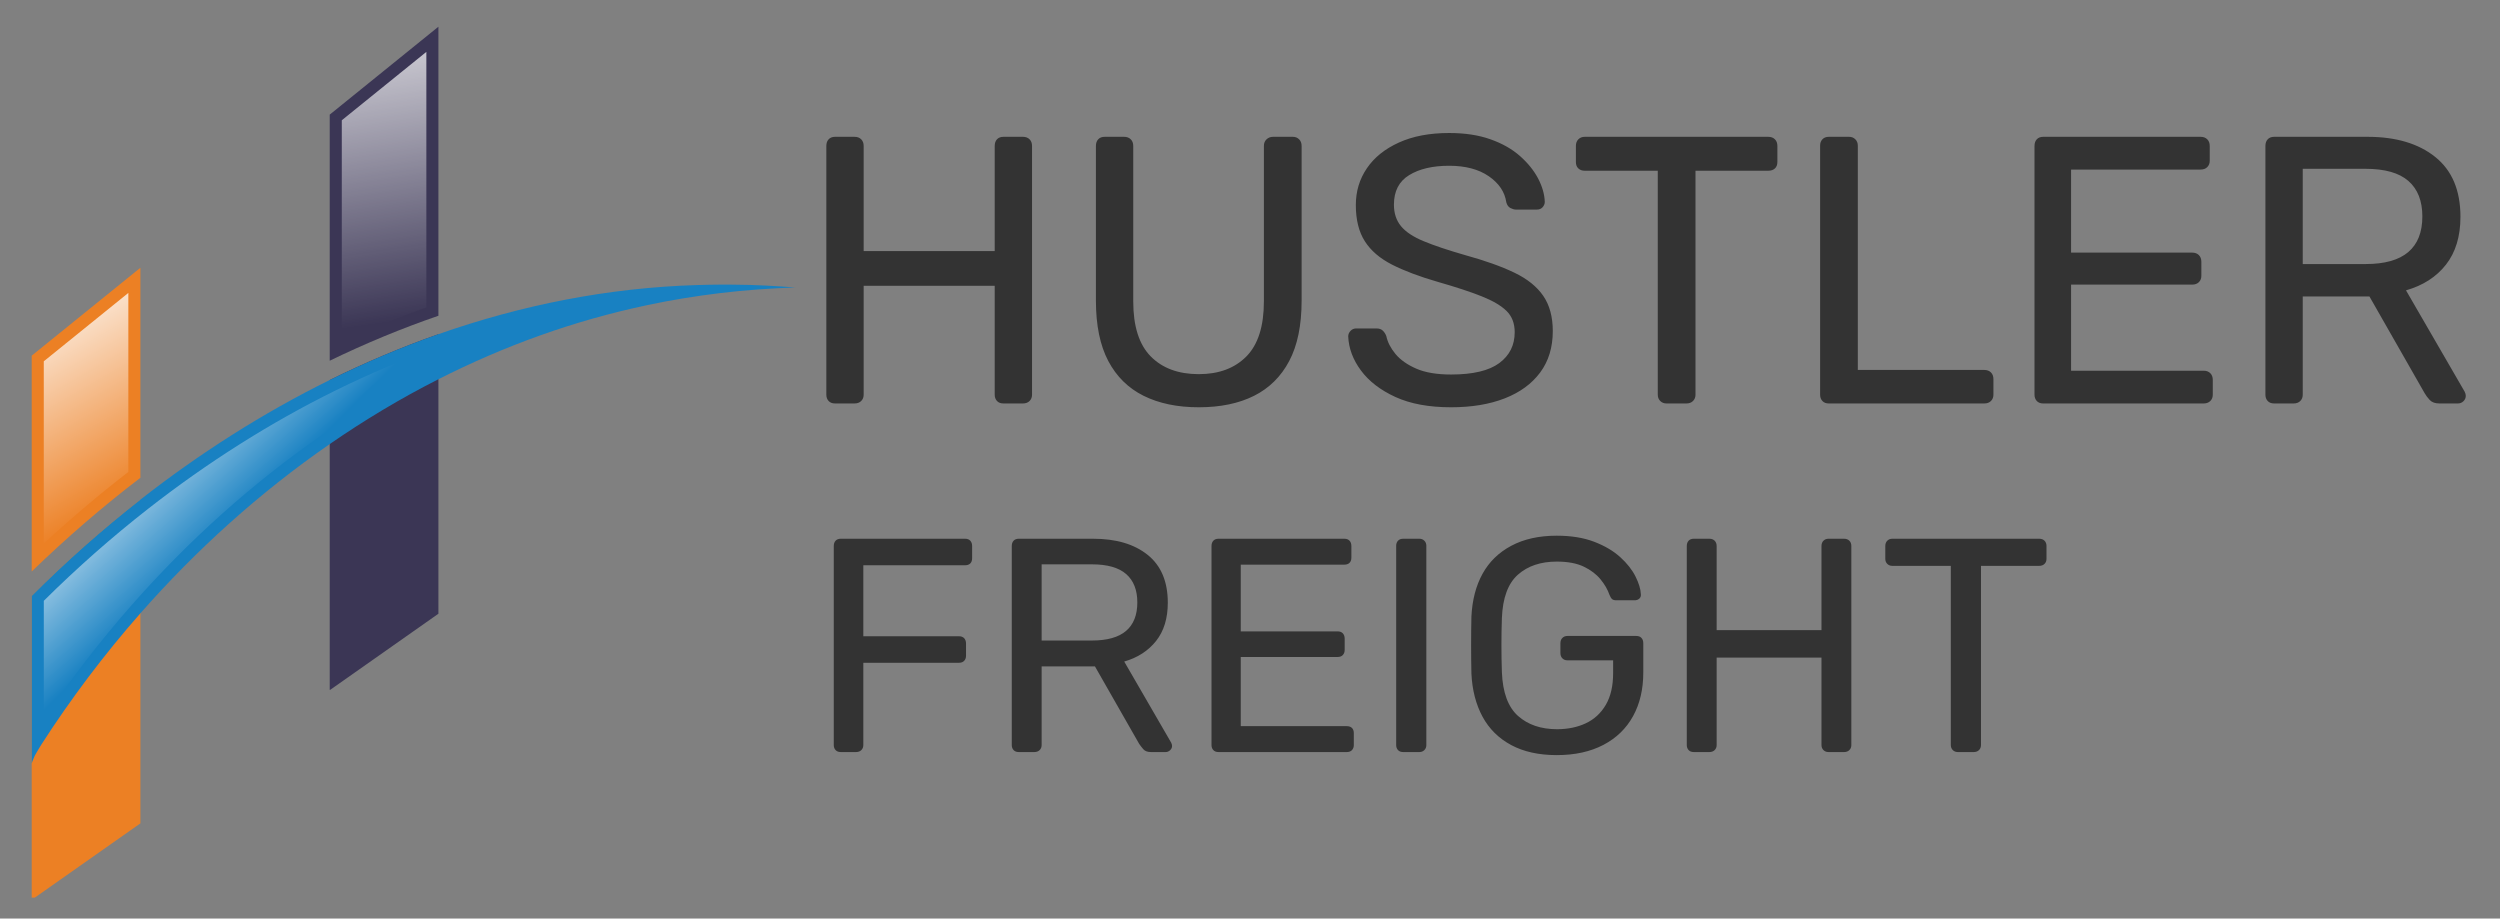
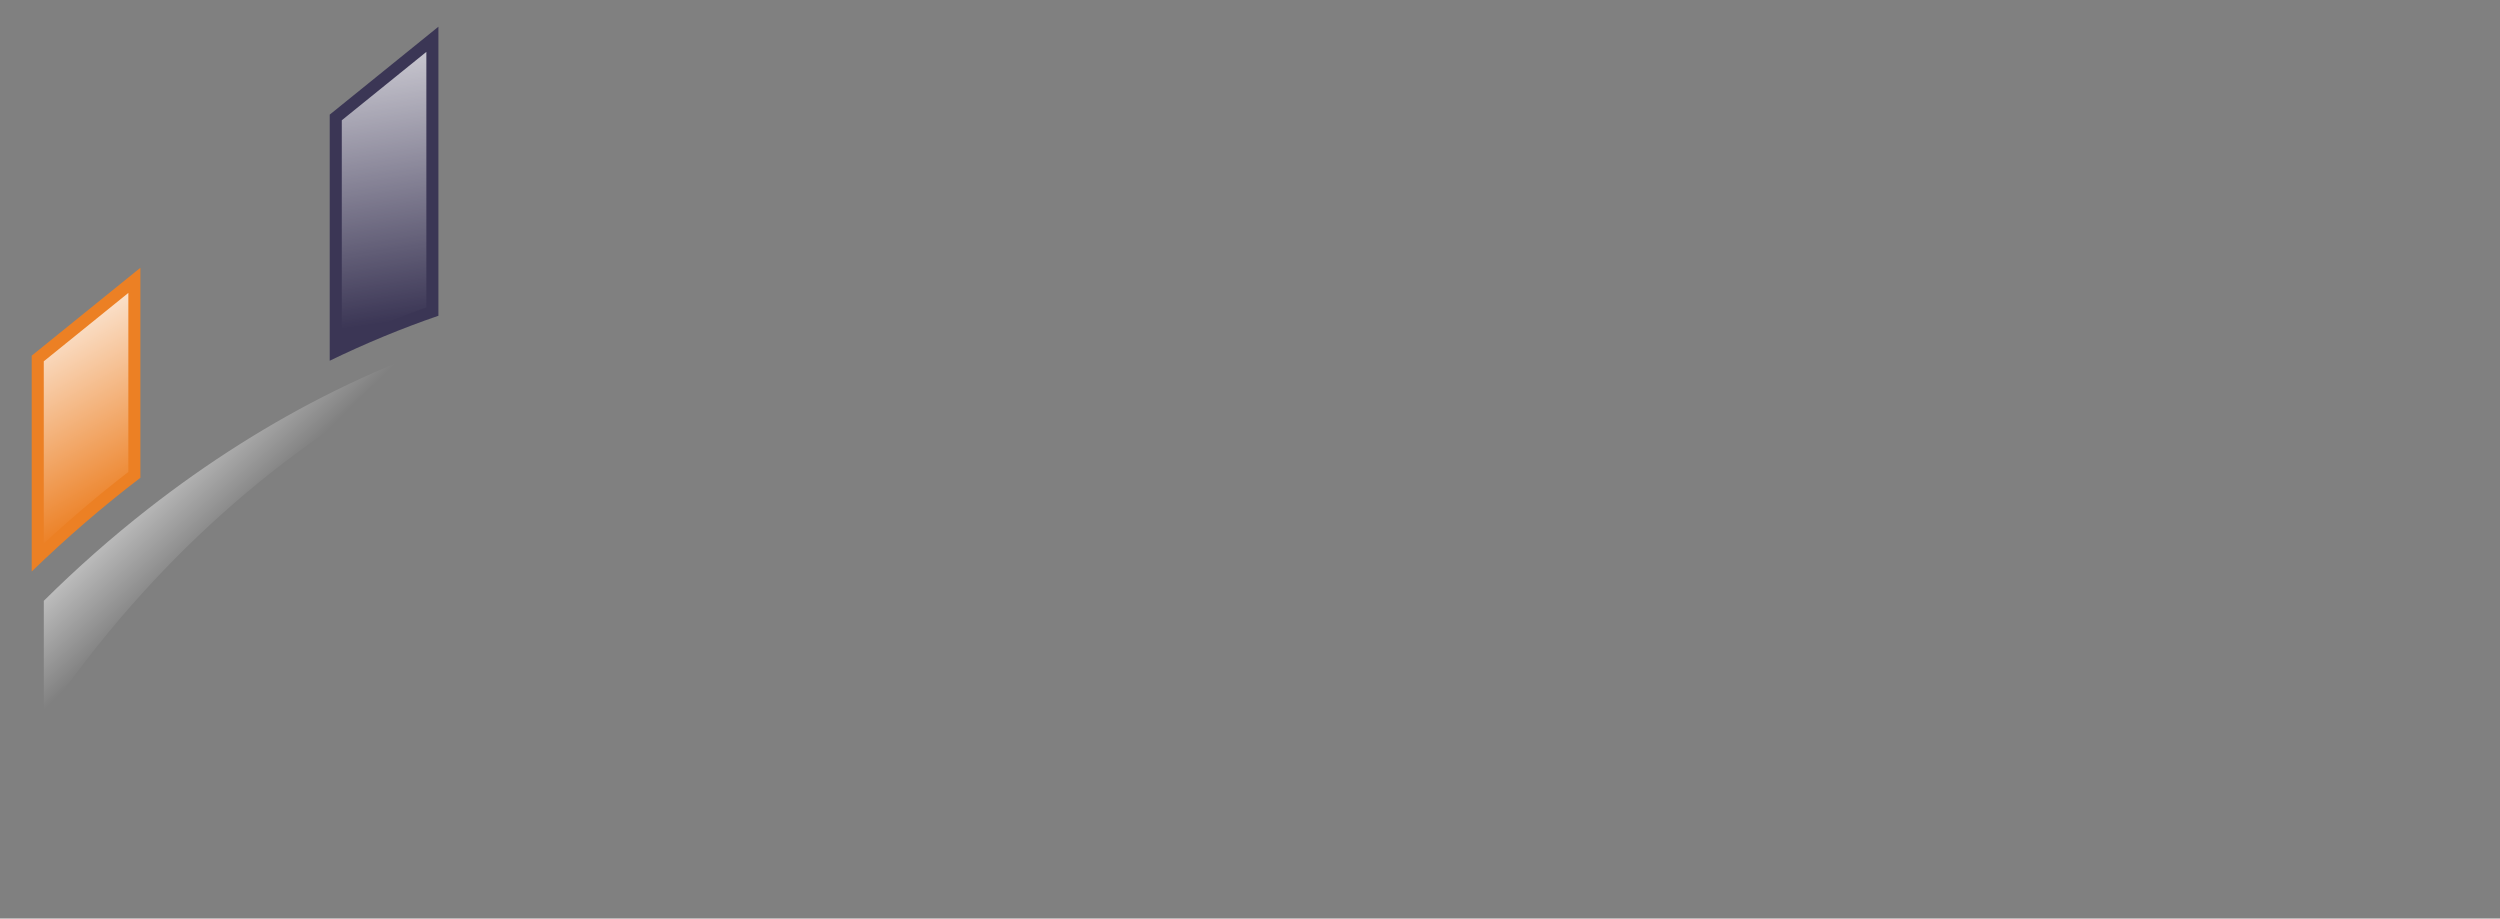
<svg xmlns="http://www.w3.org/2000/svg" xmlns:xlink="http://www.w3.org/1999/xlink" viewBox="-10.402 -8.762 820.352 301.415" width="820.352" height="301.415">
  <rect x="-10.402" y="-8.762" width="820.352" height="301.415" fill="#808080" stroke="none" />
  <defs>
    <linearGradient id="linear-gradient" x1="-46.16" y1="37.8" x2="38.82" y2="182.95" gradientUnits="userSpaceOnUse">
      <stop offset="0.45" stop-color="#fff" />
      <stop offset="1" stop-color="#fff" stop-opacity="0" />
    </linearGradient>
    <linearGradient id="linear-gradient-2" x1="121.46" y1="-27.2" x2="142.08" y2="114.15" gradientUnits="userSpaceOnUse">
      <stop offset="0" stop-color="#fff" />
      <stop offset="1" stop-color="#fff" stop-opacity="0" />
    </linearGradient>
    <linearGradient id="linear-gradient-3" x1="49.56" y1="130.23" x2="95" y2="175.67" xlink:href="#linear-gradient-2" />
    <style>
      .cls-1 {
        fill: #1881c2;
      }

      .cls-2 {
        fill: url(#linear-gradient-2);
      }

      .cls-3 {
        fill: #ec8024;
      }

      .cls-4 {
        fill: #3b3655;
      }

      .cls-5 {
        fill: url(#linear-gradient-3);
      }

      .cls-6 {
        fill: url(#linear-gradient);
      }
    </style>
  </defs>
  <g id="Layer_1-2" data-name="Layer_1" style="" transform="matrix(0.856, 0, 0, 0.844, 0, 0)">
    <g>
      <path class="cls-3" d="M41.67,93.72v81.65c-14.47,11.21-28.42,23.41-41.67,36.45v-83.92l41.67-34.18Z" />
      <path class="cls-6" d="M4.63,130.09l32.42-26.59v69.61c-11.13,8.71-21.99,18.04-32.42,27.84v-70.86Z" />
-       <path class="cls-3" d="M41.67,183.88v125.85L1.21,338.59H0v-117.27c13.07-13.27,27-25.81,41.67-37.45Z" />
      <path class="cls-4" d="M155.91,0v112.38c-13.99,4.88-27.89,10.71-41.67,17.48V34.19L155.91,0Z" />
      <path class="cls-2" d="M118.87,36.38l32.42-26.59v99.33c-10.83,3.9-21.7,8.39-32.42,13.4V36.38Z" />
-       <path class="cls-4" d="M155.91,119.55v108.68l-41.51,29.61h-.16v-120.47c13.54-6.78,27.45-12.76,41.67-17.82Z" />
-       <path class="cls-1" d="M292.72,101.37c-9.59.37-19.15,1.01-28.64,2.18-9.4,1.16-18.95,2.7-28.18,4.72-28,5.98-54.79,15.82-79.99,28.79-14.44,7.42-28.35,15.88-41.67,25.22-26.75,18.74-51.13,41.05-72.57,65.78-13.97,16.11-26.7,33.26-38.02,51.12-.45.75-.9,1.5-1.33,2.23l-1.1,1.93s-.85,1.89-1.22,3.09v-65.11c13.07-13.27,27-25.81,41.67-37.45,22.58-17.91,46.91-33.66,72.57-46.51,13.54-6.78,27.45-12.76,41.67-17.82,31.79-11.32,65.11-18.08,99.28-19.1,2.75-.13,6.11-.11,8.69-.17,2.12-.05,3.79.02,5.79.03,7.71.03,15.4.51,23.06,1.07Z" />
      <path class="cls-5" d="M4.63,223.22c12.64-12.72,26.06-24.73,39.92-35.72,22.81-18.09,46.95-33.57,71.77-45.99,13.5-6.76,27.34-12.68,41.15-17.6,18.26-6.5,36.69-11.35,55.14-14.52-20,5.84-39.7,13.73-58.8,23.56-14.38,7.4-28.58,15.99-42.21,25.54-26.57,18.61-51.27,40.99-73.41,66.54-12.06,13.91-23.31,28.73-33.55,44.15v-45.95Z" />
    </g>
  </g>
-   <path d="M 181.83 162.3 Q 180.45 162.3 179.7 161.49 Q 178.95 160.68 178.95 159.43 L 178.95 77.8 Q 178.95 76.43 179.7 75.62 Q 180.45 74.8 181.83 74.8 L 188.2 74.8 Q 189.58 74.8 190.39 75.62 Q 191.2 76.43 191.2 77.8 L 191.2 112.3 L 234.2 112.3 L 234.2 77.8 Q 234.2 76.43 234.95 75.62 Q 235.7 74.8 237.08 74.8 L 243.45 74.8 Q 244.83 74.8 245.64 75.62 Q 246.45 76.43 246.45 77.8 L 246.45 159.43 Q 246.45 160.68 245.64 161.49 Q 244.83 162.3 243.45 162.3 L 237.08 162.3 Q 235.7 162.3 234.95 161.49 Q 234.2 160.68 234.2 159.43 L 234.2 123.68 L 191.2 123.68 L 191.2 159.43 Q 191.2 160.68 190.39 161.49 Q 189.58 162.3 188.2 162.3 Z M 301.16 163.55 Q 290.66 163.55 283.09 159.8 Q 275.53 156.05 271.47 148.37 Q 267.41 140.68 267.41 128.55 L 267.41 77.8 Q 267.41 76.43 268.16 75.62 Q 268.91 74.8 270.28 74.8 L 276.66 74.8 Q 278.03 74.8 278.84 75.62 Q 279.66 76.43 279.66 77.8 L 279.66 128.8 Q 279.66 141.05 285.41 146.87 Q 291.16 152.68 301.16 152.68 Q 311.03 152.68 316.78 146.87 Q 322.53 141.05 322.53 128.8 L 322.53 77.8 Q 322.53 76.43 323.41 75.62 Q 324.28 74.8 325.53 74.8 L 332.03 74.8 Q 333.28 74.8 334.09 75.62 Q 334.91 76.43 334.91 77.8 L 334.91 128.55 Q 334.91 140.68 330.84 148.37 Q 326.78 156.05 319.28 159.8 Q 311.78 163.55 301.16 163.55 Z M 383.95 163.55 Q 373.08 163.55 365.7 160.18 Q 358.33 156.8 354.39 151.49 Q 350.45 146.18 350.2 140.3 Q 350.2 139.3 350.95 138.49 Q 351.7 137.68 352.83 137.68 L 359.45 137.68 Q 360.83 137.68 361.58 138.43 Q 362.33 139.18 362.7 140.18 Q 363.33 143.18 365.7 146.05 Q 368.08 148.93 372.52 150.87 Q 376.95 152.8 383.95 152.8 Q 394.7 152.8 399.77 149.05 Q 404.83 145.3 404.83 138.93 Q 404.83 134.55 402.14 131.93 Q 399.45 129.3 393.95 127.12 Q 388.45 124.93 379.7 122.43 Q 370.58 119.8 364.58 116.74 Q 358.58 113.68 355.64 109.05 Q 352.7 104.43 352.7 97.18 Q 352.7 90.43 356.33 85.12 Q 359.95 79.8 366.83 76.68 Q 373.7 73.55 383.33 73.55 Q 391.08 73.55 396.89 75.62 Q 402.7 77.68 406.58 81.12 Q 410.45 84.55 412.52 88.49 Q 414.58 92.43 414.7 96.18 Q 414.7 97.05 414.02 97.87 Q 413.33 98.68 412.08 98.68 L 405.2 98.68 Q 404.45 98.68 403.45 98.18 Q 402.45 97.68 402.08 96.3 Q 401.33 91.18 396.33 87.74 Q 391.33 84.3 383.33 84.3 Q 375.2 84.3 370.2 87.37 Q 365.2 90.43 365.2 97.05 Q 365.2 101.3 367.52 104.12 Q 369.83 106.93 374.95 109.05 Q 380.08 111.18 388.33 113.55 Q 398.33 116.3 404.7 119.37 Q 411.08 122.43 414.2 126.99 Q 417.33 131.55 417.33 138.55 Q 417.33 146.55 413.2 152.12 Q 409.08 157.68 401.58 160.62 Q 394.08 163.55 383.95 163.55 Z M 454.66 162.3 Q 453.41 162.3 452.59 161.49 Q 451.78 160.68 451.78 159.43 L 451.78 85.93 L 427.78 85.93 Q 426.53 85.93 425.72 85.18 Q 424.91 84.43 424.91 83.05 L 424.91 77.8 Q 424.91 76.43 425.72 75.62 Q 426.53 74.8 427.78 74.8 L 488.03 74.8 Q 489.41 74.8 490.22 75.62 Q 491.03 76.43 491.03 77.8 L 491.03 83.05 Q 491.03 84.43 490.22 85.18 Q 489.41 85.93 488.03 85.93 L 464.16 85.93 L 464.16 159.43 Q 464.16 160.68 463.34 161.49 Q 462.53 162.3 461.16 162.3 Z M 507.92 162.3 Q 506.55 162.3 505.8 161.49 Q 505.05 160.68 505.05 159.43 L 505.05 77.68 Q 505.05 76.43 505.8 75.62 Q 506.55 74.8 507.92 74.8 L 514.55 74.8 Q 515.8 74.8 516.61 75.62 Q 517.42 76.43 517.42 77.68 L 517.42 151.3 L 558.92 151.3 Q 560.3 151.3 561.11 152.12 Q 561.92 152.93 561.92 154.3 L 561.92 159.43 Q 561.92 160.68 561.11 161.49 Q 560.3 162.3 558.92 162.3 Z M 578.27 162.3 Q 576.9 162.3 576.15 161.49 Q 575.4 160.68 575.4 159.43 L 575.4 77.8 Q 575.4 76.43 576.15 75.62 Q 576.9 74.8 578.27 74.8 L 629.9 74.8 Q 631.27 74.8 632.09 75.62 Q 632.9 76.43 632.9 77.8 L 632.9 82.68 Q 632.9 83.93 632.09 84.74 Q 631.27 85.55 629.9 85.55 L 587.4 85.55 L 587.4 112.8 L 627.15 112.8 Q 628.52 112.8 629.34 113.62 Q 630.15 114.43 630.15 115.8 L 630.15 120.43 Q 630.15 121.68 629.34 122.49 Q 628.52 123.3 627.15 123.3 L 587.4 123.3 L 587.4 151.55 L 630.9 151.55 Q 632.27 151.55 633.09 152.37 Q 633.9 153.18 633.9 154.55 L 633.9 159.43 Q 633.9 160.68 633.09 161.49 Q 632.27 162.3 630.9 162.3 Z M 654.05 162.3 Q 652.67 162.3 651.92 161.49 Q 651.17 160.68 651.17 159.43 L 651.17 77.8 Q 651.17 76.43 651.92 75.62 Q 652.67 74.8 654.05 74.8 L 684.67 74.8 Q 698.67 74.8 706.92 81.43 Q 715.17 88.05 715.17 101.05 Q 715.17 110.68 710.42 116.74 Q 705.67 122.8 697.3 125.18 L 716.55 158.43 Q 716.92 159.18 716.92 159.8 Q 716.92 160.8 716.17 161.55 Q 715.42 162.3 714.3 162.3 L 708.3 162.3 Q 706.17 162.3 705.11 161.18 Q 704.05 160.05 703.42 158.93 L 685.3 127.18 L 663.42 127.18 L 663.42 159.43 Q 663.42 160.68 662.61 161.49 Q 661.8 162.3 660.42 162.3 Z M 663.42 116.55 L 684.05 116.55 Q 693.42 116.55 698.05 112.62 Q 702.67 108.68 702.67 100.93 Q 702.67 93.3 698.11 89.3 Q 693.55 85.3 684.05 85.3 L 663.42 85.3 Z" transform="matrix(1, 0, 0, 1, 81.802, -38.668)" style="fill: rgb(51, 51, 51); text-transform: uppercase;" />
  <path transform="matrix(1, 0, 0, 1, 81.802, -38.668)" style="fill: rgb(51, 51, 51); text-transform: uppercase;" />
  <path transform="matrix(-5.253, 0, 0, -1.597, 1699.759, 526.534)" style="fill: rgb(51, 51, 51);" />
-   <path d="M 265.49 238.02 Q 264.39 238.02 263.79 237.37 Q 263.19 236.72 263.19 235.72 L 263.19 170.42 Q 263.19 169.32 263.79 168.67 Q 264.39 168.02 265.49 168.02 L 306.29 168.02 Q 307.39 168.02 307.99 168.67 Q 308.59 169.32 308.59 170.42 L 308.59 174.42 Q 308.59 175.52 307.99 176.12 Q 307.39 176.72 306.29 176.72 L 272.89 176.72 L 272.89 200.02 L 304.29 200.02 Q 305.39 200.02 305.99 200.67 Q 306.59 201.32 306.59 202.42 L 306.59 206.42 Q 306.59 207.42 305.99 208.07 Q 305.39 208.72 304.29 208.72 L 272.89 208.72 L 272.89 235.72 Q 272.89 236.72 272.24 237.37 Q 271.59 238.02 270.49 238.02 Z M 323.9 238.02 Q 322.8 238.02 322.2 237.37 Q 321.6 236.72 321.6 235.72 L 321.6 170.42 Q 321.6 169.32 322.2 168.67 Q 322.8 168.02 323.9 168.02 L 348.3 168.02 Q 359.6 168.02 366.2 173.32 Q 372.8 178.62 372.8 189.02 Q 372.8 196.72 368.95 201.57 Q 365.1 206.42 358.5 208.32 L 373.9 234.92 Q 374.2 235.52 374.2 236.02 Q 374.2 236.82 373.55 237.42 Q 372.9 238.02 372.1 238.02 L 367.3 238.02 Q 365.6 238.02 364.8 237.12 Q 364 236.22 363.4 235.32 L 348.9 209.92 L 331.4 209.92 L 331.4 235.72 Q 331.4 236.72 330.75 237.37 Q 330.1 238.02 329 238.02 Z M 331.4 201.42 L 347.9 201.42 Q 355.4 201.42 359.1 198.27 Q 362.8 195.12 362.8 188.92 Q 362.8 182.82 359.15 179.62 Q 355.5 176.42 347.9 176.42 L 331.4 176.42 Z M 389.44 238.02 Q 388.34 238.02 387.74 237.37 Q 387.14 236.72 387.14 235.72 L 387.14 170.42 Q 387.14 169.32 387.74 168.67 Q 388.34 168.02 389.44 168.02 L 430.74 168.02 Q 431.84 168.02 432.44 168.67 Q 433.04 169.32 433.04 170.42 L 433.04 174.22 Q 433.04 175.32 432.44 175.92 Q 431.84 176.52 430.74 176.52 L 396.74 176.52 L 396.74 198.42 L 428.54 198.42 Q 429.64 198.42 430.24 199.07 Q 430.84 199.72 430.84 200.82 L 430.84 204.52 Q 430.84 205.52 430.24 206.17 Q 429.64 206.82 428.54 206.82 L 396.74 206.82 L 396.74 229.52 L 431.54 229.52 Q 432.64 229.52 433.24 230.12 Q 433.84 230.72 433.84 231.82 L 433.84 235.72 Q 433.84 236.72 433.24 237.37 Q 432.64 238.02 431.54 238.02 Z M 450.04 238.02 Q 448.94 238.02 448.34 237.37 Q 447.74 236.72 447.74 235.72 L 447.74 170.32 Q 447.74 169.32 448.34 168.67 Q 448.94 168.02 450.04 168.02 L 455.34 168.02 Q 456.34 168.02 456.99 168.67 Q 457.64 169.32 457.64 170.32 L 457.64 235.72 Q 457.64 236.72 456.99 237.37 Q 456.34 238.02 455.34 238.02 Z M 500.43 239.02 Q 491.63 239.02 485.48 235.72 Q 479.33 232.42 476.08 226.42 Q 472.83 220.42 472.43 212.32 Q 472.33 207.92 472.33 202.97 Q 472.33 198.02 472.43 193.52 Q 472.83 185.42 476.08 179.52 Q 479.33 173.62 485.53 170.32 Q 491.73 167.02 500.43 167.02 Q 507.53 167.02 512.73 169.02 Q 517.93 171.02 521.28 174.07 Q 524.63 177.12 526.28 180.42 Q 527.93 183.72 528.03 186.22 Q 528.13 187.12 527.53 187.67 Q 526.93 188.22 525.93 188.22 L 520.03 188.22 Q 519.03 188.22 518.58 187.82 Q 518.13 187.42 517.73 186.42 Q 516.83 183.82 514.78 181.32 Q 512.73 178.82 509.28 177.17 Q 505.83 175.52 500.43 175.52 Q 492.53 175.52 487.68 179.82 Q 482.83 184.12 482.43 194.02 Q 482.13 202.92 482.43 211.82 Q 482.83 221.82 487.73 226.17 Q 492.63 230.52 500.53 230.52 Q 505.83 230.52 509.98 228.57 Q 514.13 226.62 516.53 222.52 Q 518.93 218.42 518.93 212.12 L 518.93 207.92 L 503.93 207.92 Q 502.93 207.92 502.28 207.27 Q 501.63 206.62 501.63 205.52 L 501.63 202.32 Q 501.63 201.22 502.28 200.57 Q 502.93 199.92 503.93 199.92 L 526.53 199.92 Q 527.63 199.92 528.23 200.57 Q 528.83 201.22 528.83 202.32 L 528.83 211.92 Q 528.83 220.12 525.48 226.22 Q 522.13 232.32 515.73 235.67 Q 509.33 239.02 500.43 239.02 Z M 545.4 238.02 Q 544.3 238.02 543.7 237.37 Q 543.1 236.72 543.1 235.72 L 543.1 170.42 Q 543.1 169.32 543.7 168.67 Q 544.3 168.02 545.4 168.02 L 550.5 168.02 Q 551.6 168.02 552.25 168.67 Q 552.9 169.32 552.9 170.42 L 552.9 198.02 L 587.3 198.02 L 587.3 170.42 Q 587.3 169.32 587.95 168.67 Q 588.6 168.02 589.6 168.02 L 594.7 168.02 Q 595.8 168.02 596.45 168.67 Q 597.1 169.32 597.1 170.42 L 597.1 235.72 Q 597.1 236.72 596.45 237.37 Q 595.8 238.02 594.7 238.02 L 589.6 238.02 Q 588.6 238.02 587.95 237.37 Q 587.3 236.72 587.3 235.72 L 587.3 207.02 L 552.9 207.02 L 552.9 235.72 Q 552.9 236.72 552.25 237.37 Q 551.6 238.02 550.5 238.02 Z M 632.04 238.02 Q 631.04 238.02 630.39 237.37 Q 629.74 236.72 629.74 235.72 L 629.74 176.92 L 610.54 176.92 Q 609.54 176.92 608.89 176.27 Q 608.24 175.62 608.24 174.62 L 608.24 170.42 Q 608.24 169.32 608.89 168.67 Q 609.54 168.02 610.54 168.02 L 658.74 168.02 Q 659.84 168.02 660.49 168.67 Q 661.14 169.32 661.14 170.42 L 661.14 174.62 Q 661.14 175.62 660.49 176.27 Q 659.84 176.92 658.74 176.92 L 639.64 176.92 L 639.64 235.72 Q 639.64 236.72 638.99 237.37 Q 638.34 238.02 637.24 238.02 Z" style="fill: rgb(51, 51, 51); text-transform: uppercase;" />
</svg>